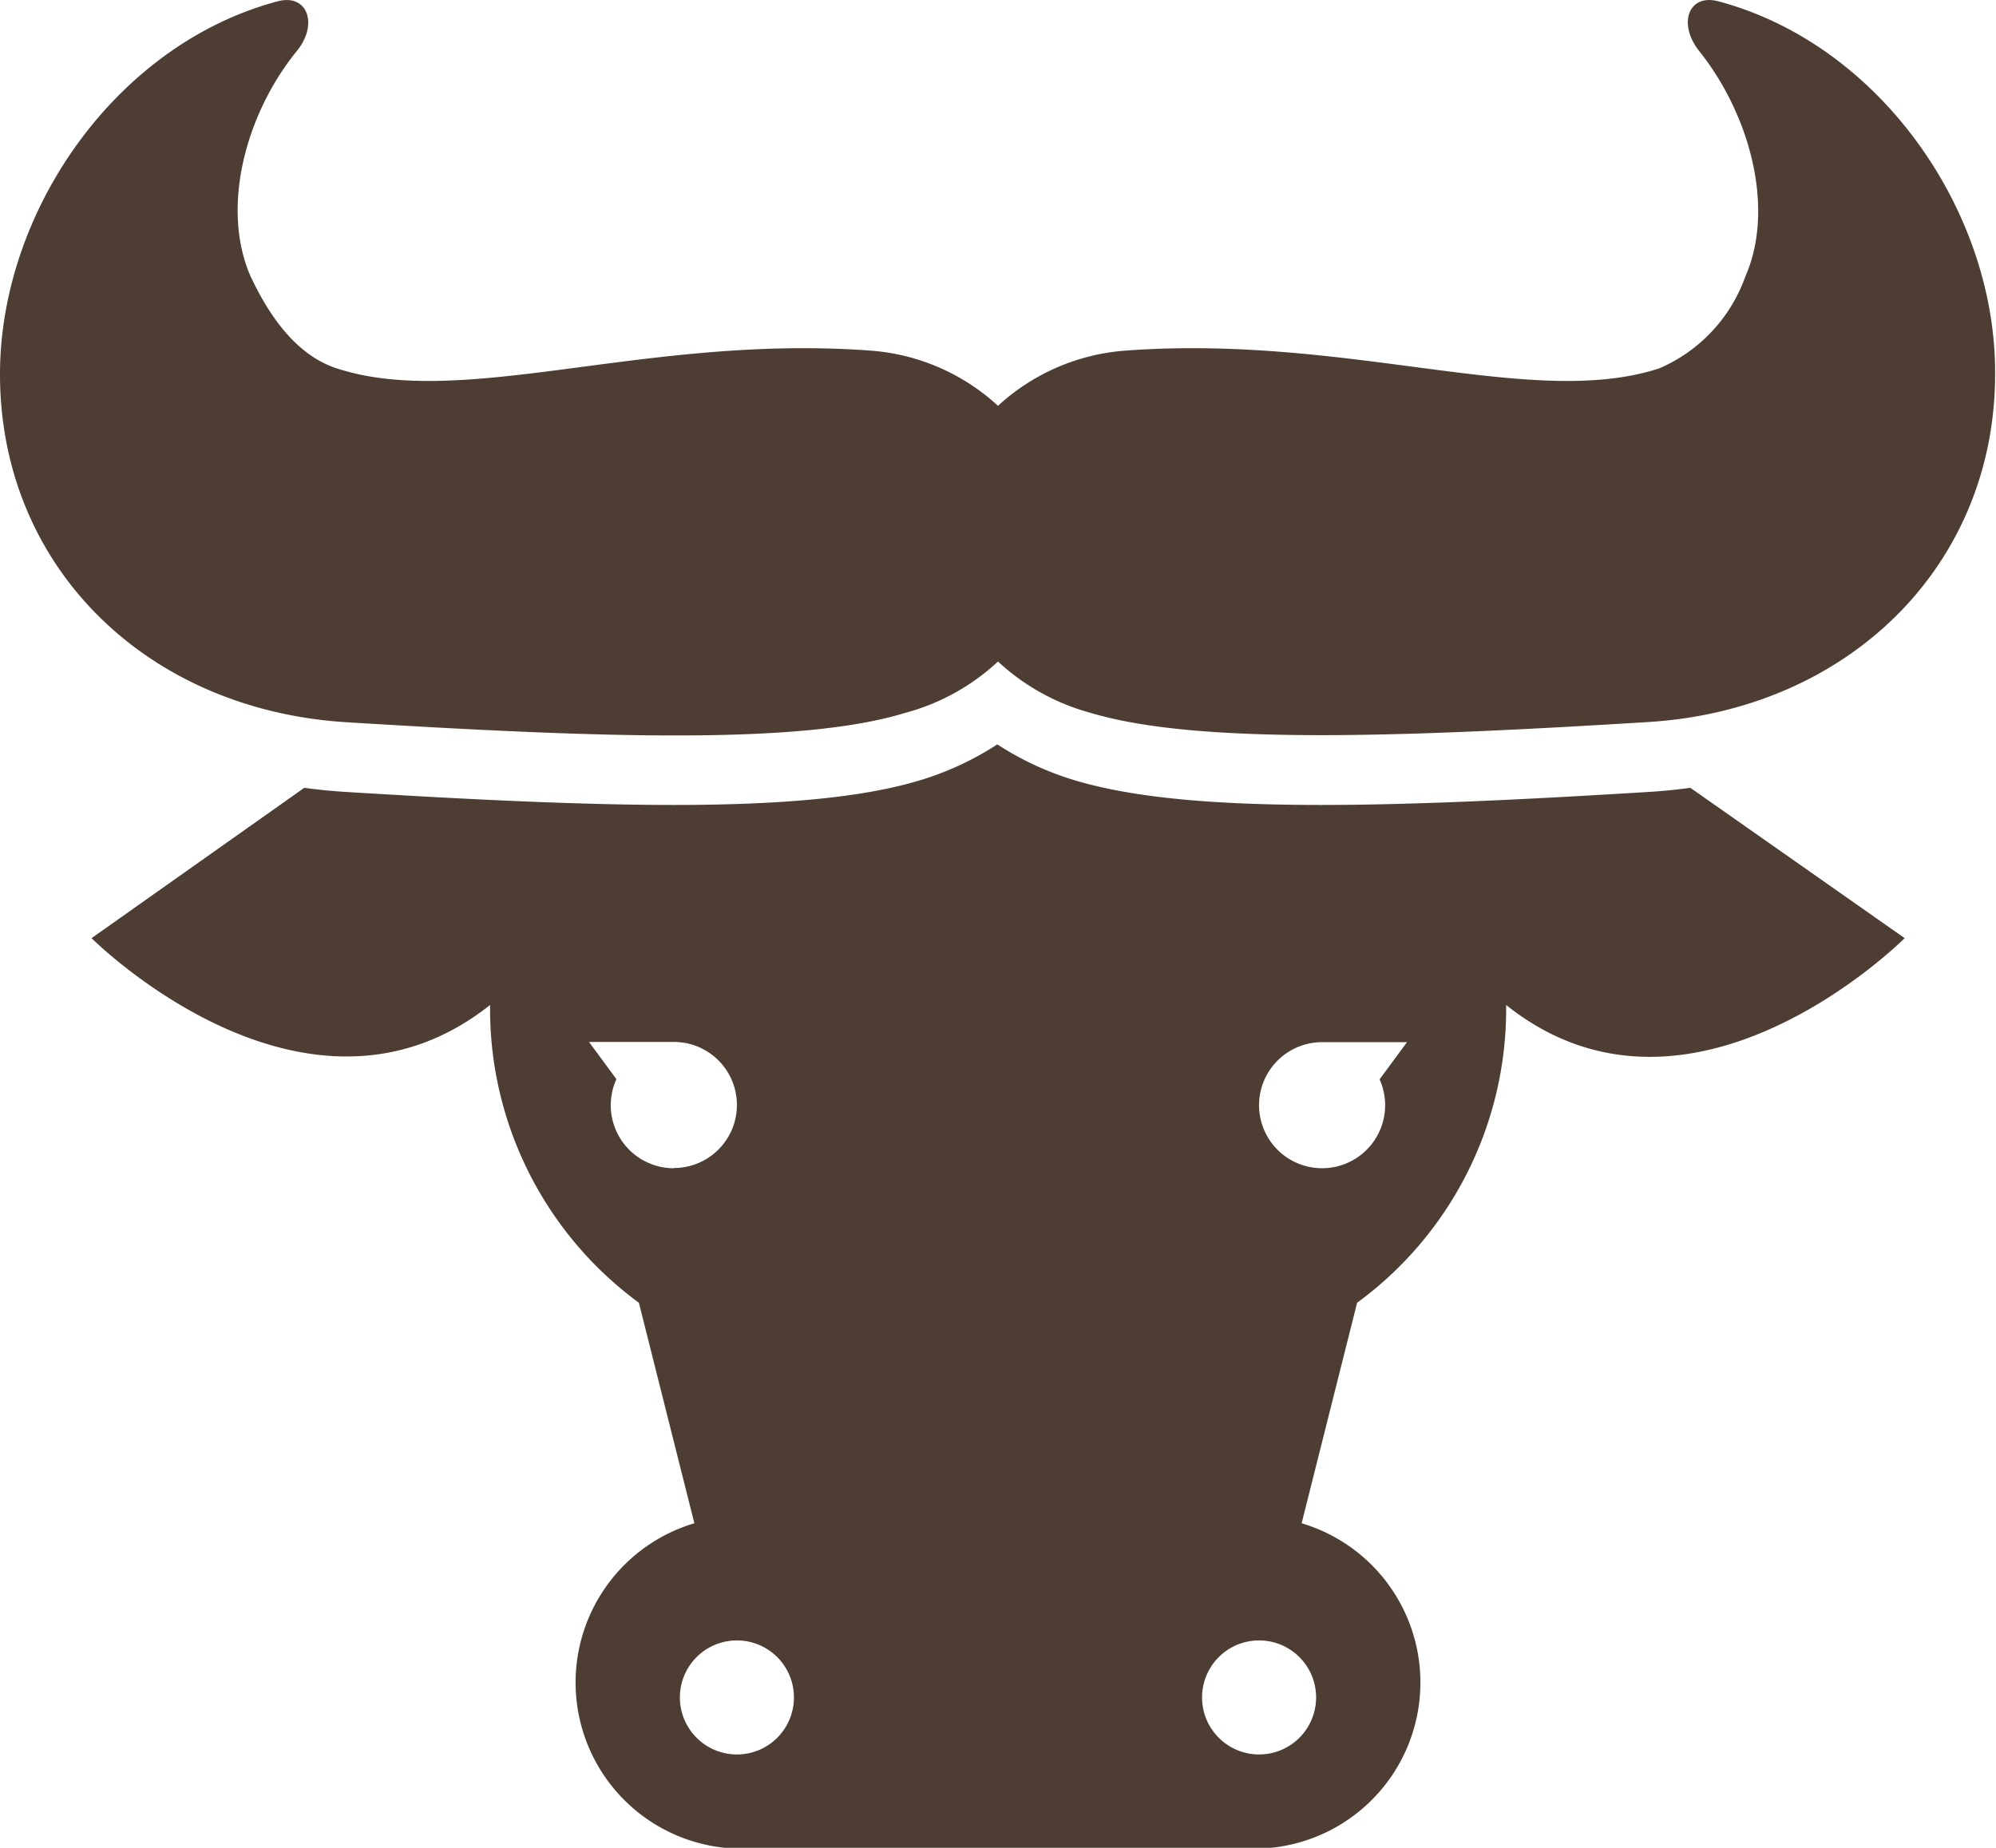
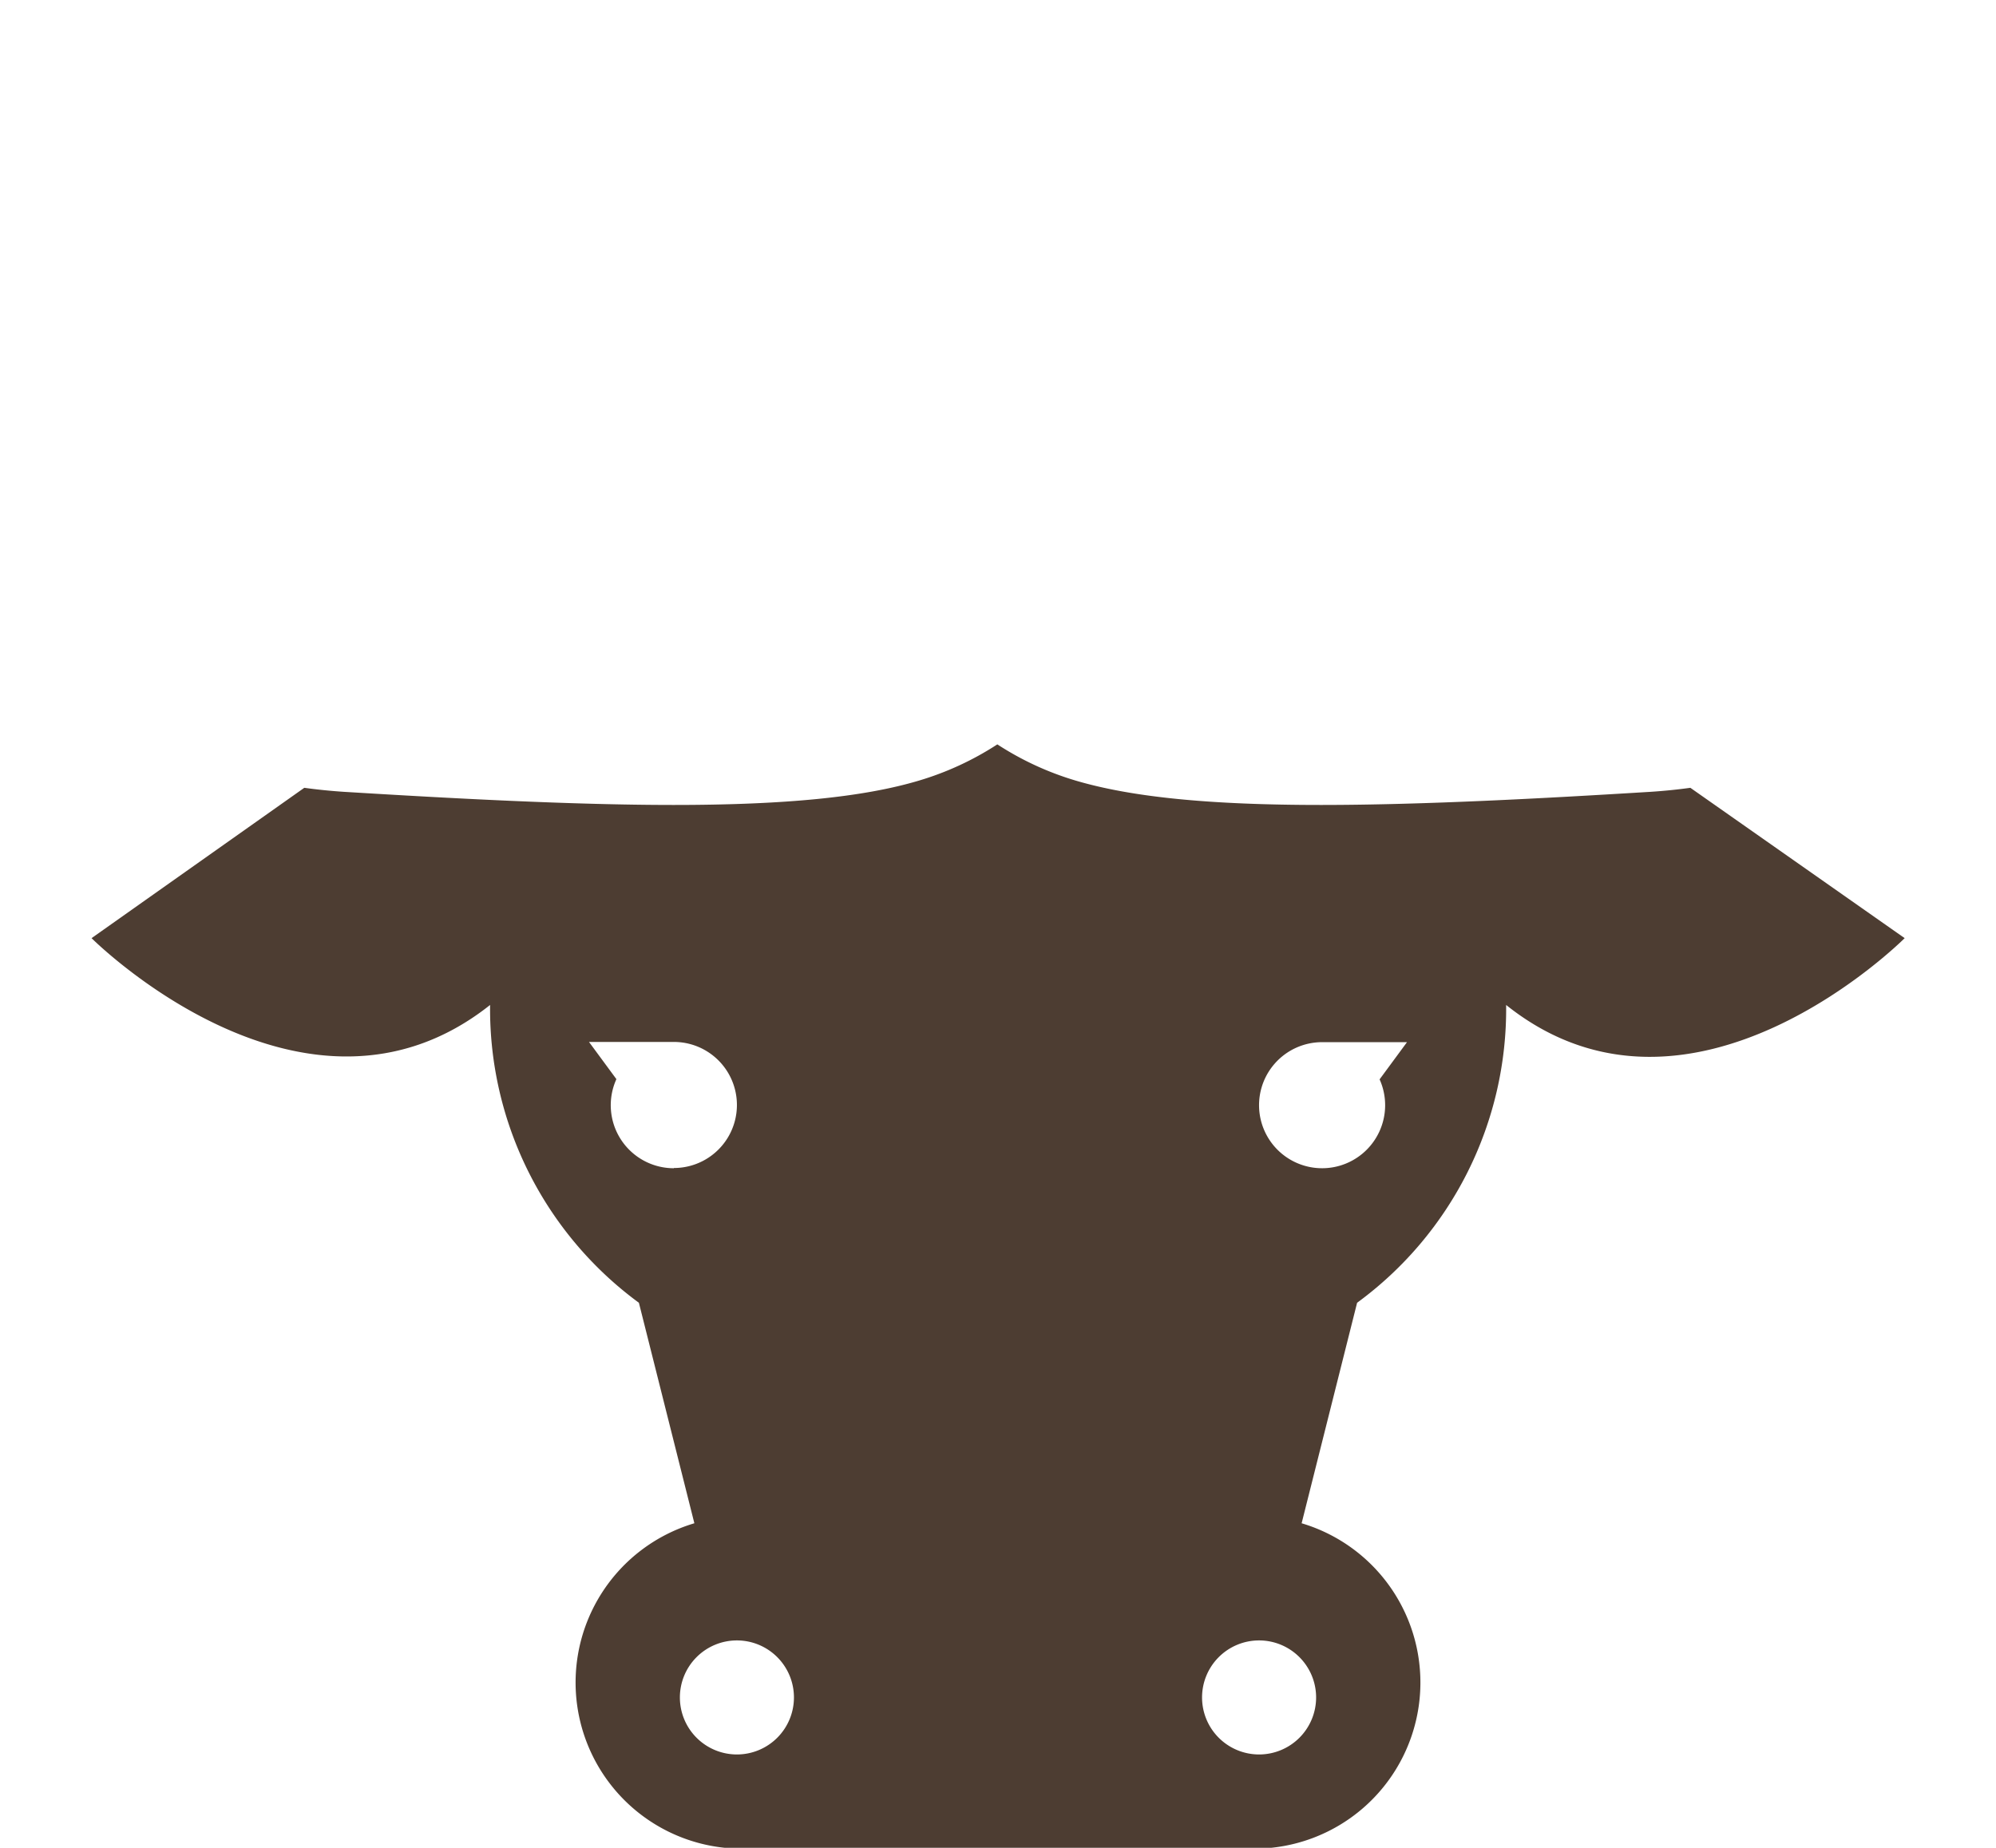
<svg xmlns="http://www.w3.org/2000/svg" viewBox="0 0 89.6 82.96">
  <defs>
    <style>.cls-1{fill:#4d3d32;}</style>
  </defs>
  <title>icon04</title>
  <g id="レイヤー_2" data-name="レイヤー 2">
    <g id="レイヤー_4" data-name="レイヤー 4">
      <path class="cls-1" d="M74.1,35.55c-4.73.29-10.19.59-14.8.59-5,0-8.49-.35-11-1.09a13.47,13.47,0,0,1-3.53-1.63,13.47,13.47,0,0,1-3.53,1.63c-2.48.74-6,1.09-11,1.09-4.6,0-10.07-.3-14.81-.59q-.9-.06-1.77-.18L4.11,42.12s9.58,9.59,17.89,3a16.36,16.36,0,0,0,6.68,13.37l2.49,9.9A7.46,7.46,0,0,0,33.3,83h23a7.46,7.46,0,0,0,2.13-14.61l2.49-9.9a16.34,16.34,0,0,0,6.69-13.37c8.3,6.63,17.89-3,17.89-3l-9.62-6.75C75.3,35.45,74.71,35.51,74.1,35.55ZM30.25,52.45a2.83,2.83,0,0,1-2.58-4l-1.23-1.67h3.81a2.83,2.83,0,1,1,0,5.66Zm2.83,26.32a2.56,2.56,0,1,1,2.56-2.56A2.56,2.56,0,0,1,33.08,78.77Zm26-2.56a2.56,2.56,0,1,1-2.56-2.56A2.56,2.56,0,0,1,59.08,76.21Zm2.85-27.75a2.83,2.83,0,1,1-2.58-1.67h3.81Z" />
-       <path class="cls-1" d="M15.62,32.43c11.54.71,20.37,1,25-.42A9.84,9.84,0,0,0,44.8,29.7,9.9,9.9,0,0,0,48.94,32c4.68,1.41,13.5,1.13,25,.42,9-.53,15.62-7,15.62-15.63C89.6,9.52,84.42,2,77.14.06c-1.34-.36-1.83,1-.88,2.21,2.3,2.87,3.43,7.09,2.09,10.14a7.06,7.06,0,0,1-3.87,4.13C68.77,18.4,60.6,15,50.54,15.74a9.47,9.47,0,0,0-5.74,2.48,9.47,9.47,0,0,0-5.74-2.48C29,15,20.83,18.4,15.12,16.54c-1.78-.58-3-2.28-3.87-4.13C9.91,9.36,11,5.14,13.34,2.27c.95-1.18.47-2.57-.88-2.21C5.18,2,0,9.52,0,16.8,0,25.43,6.57,31.9,15.62,32.43Z" />
    </g>
  </g>
</svg>